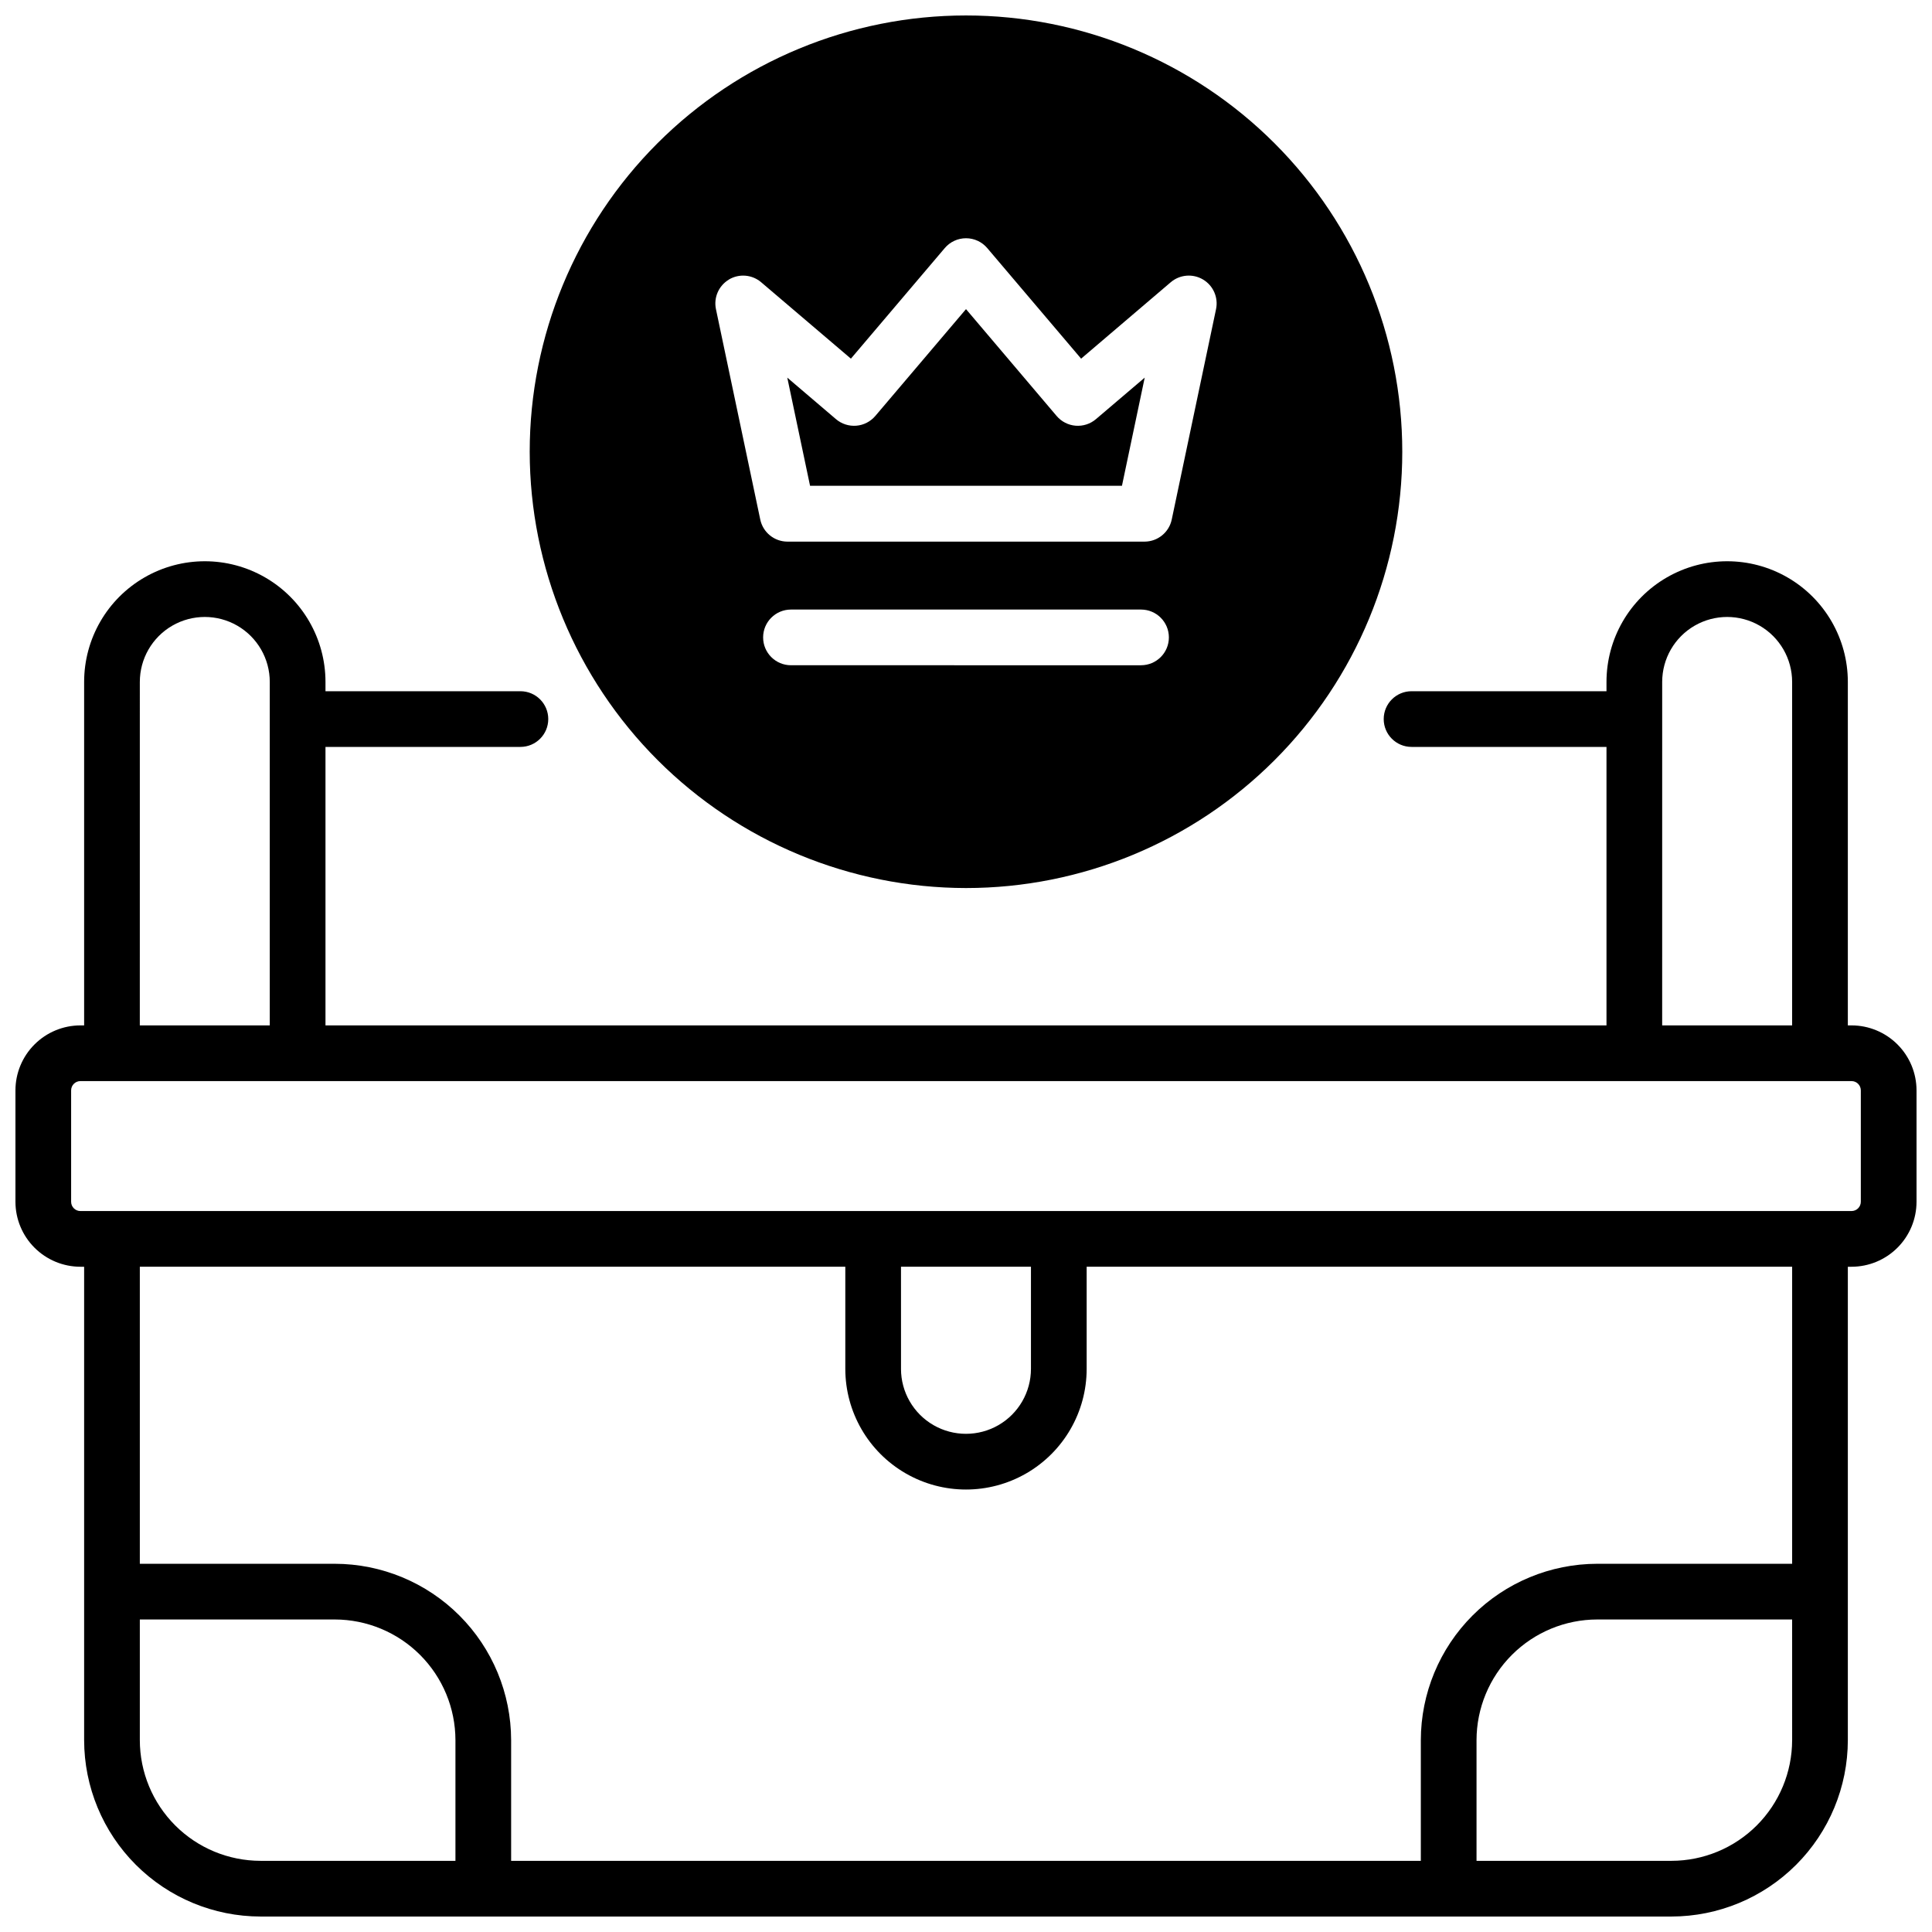
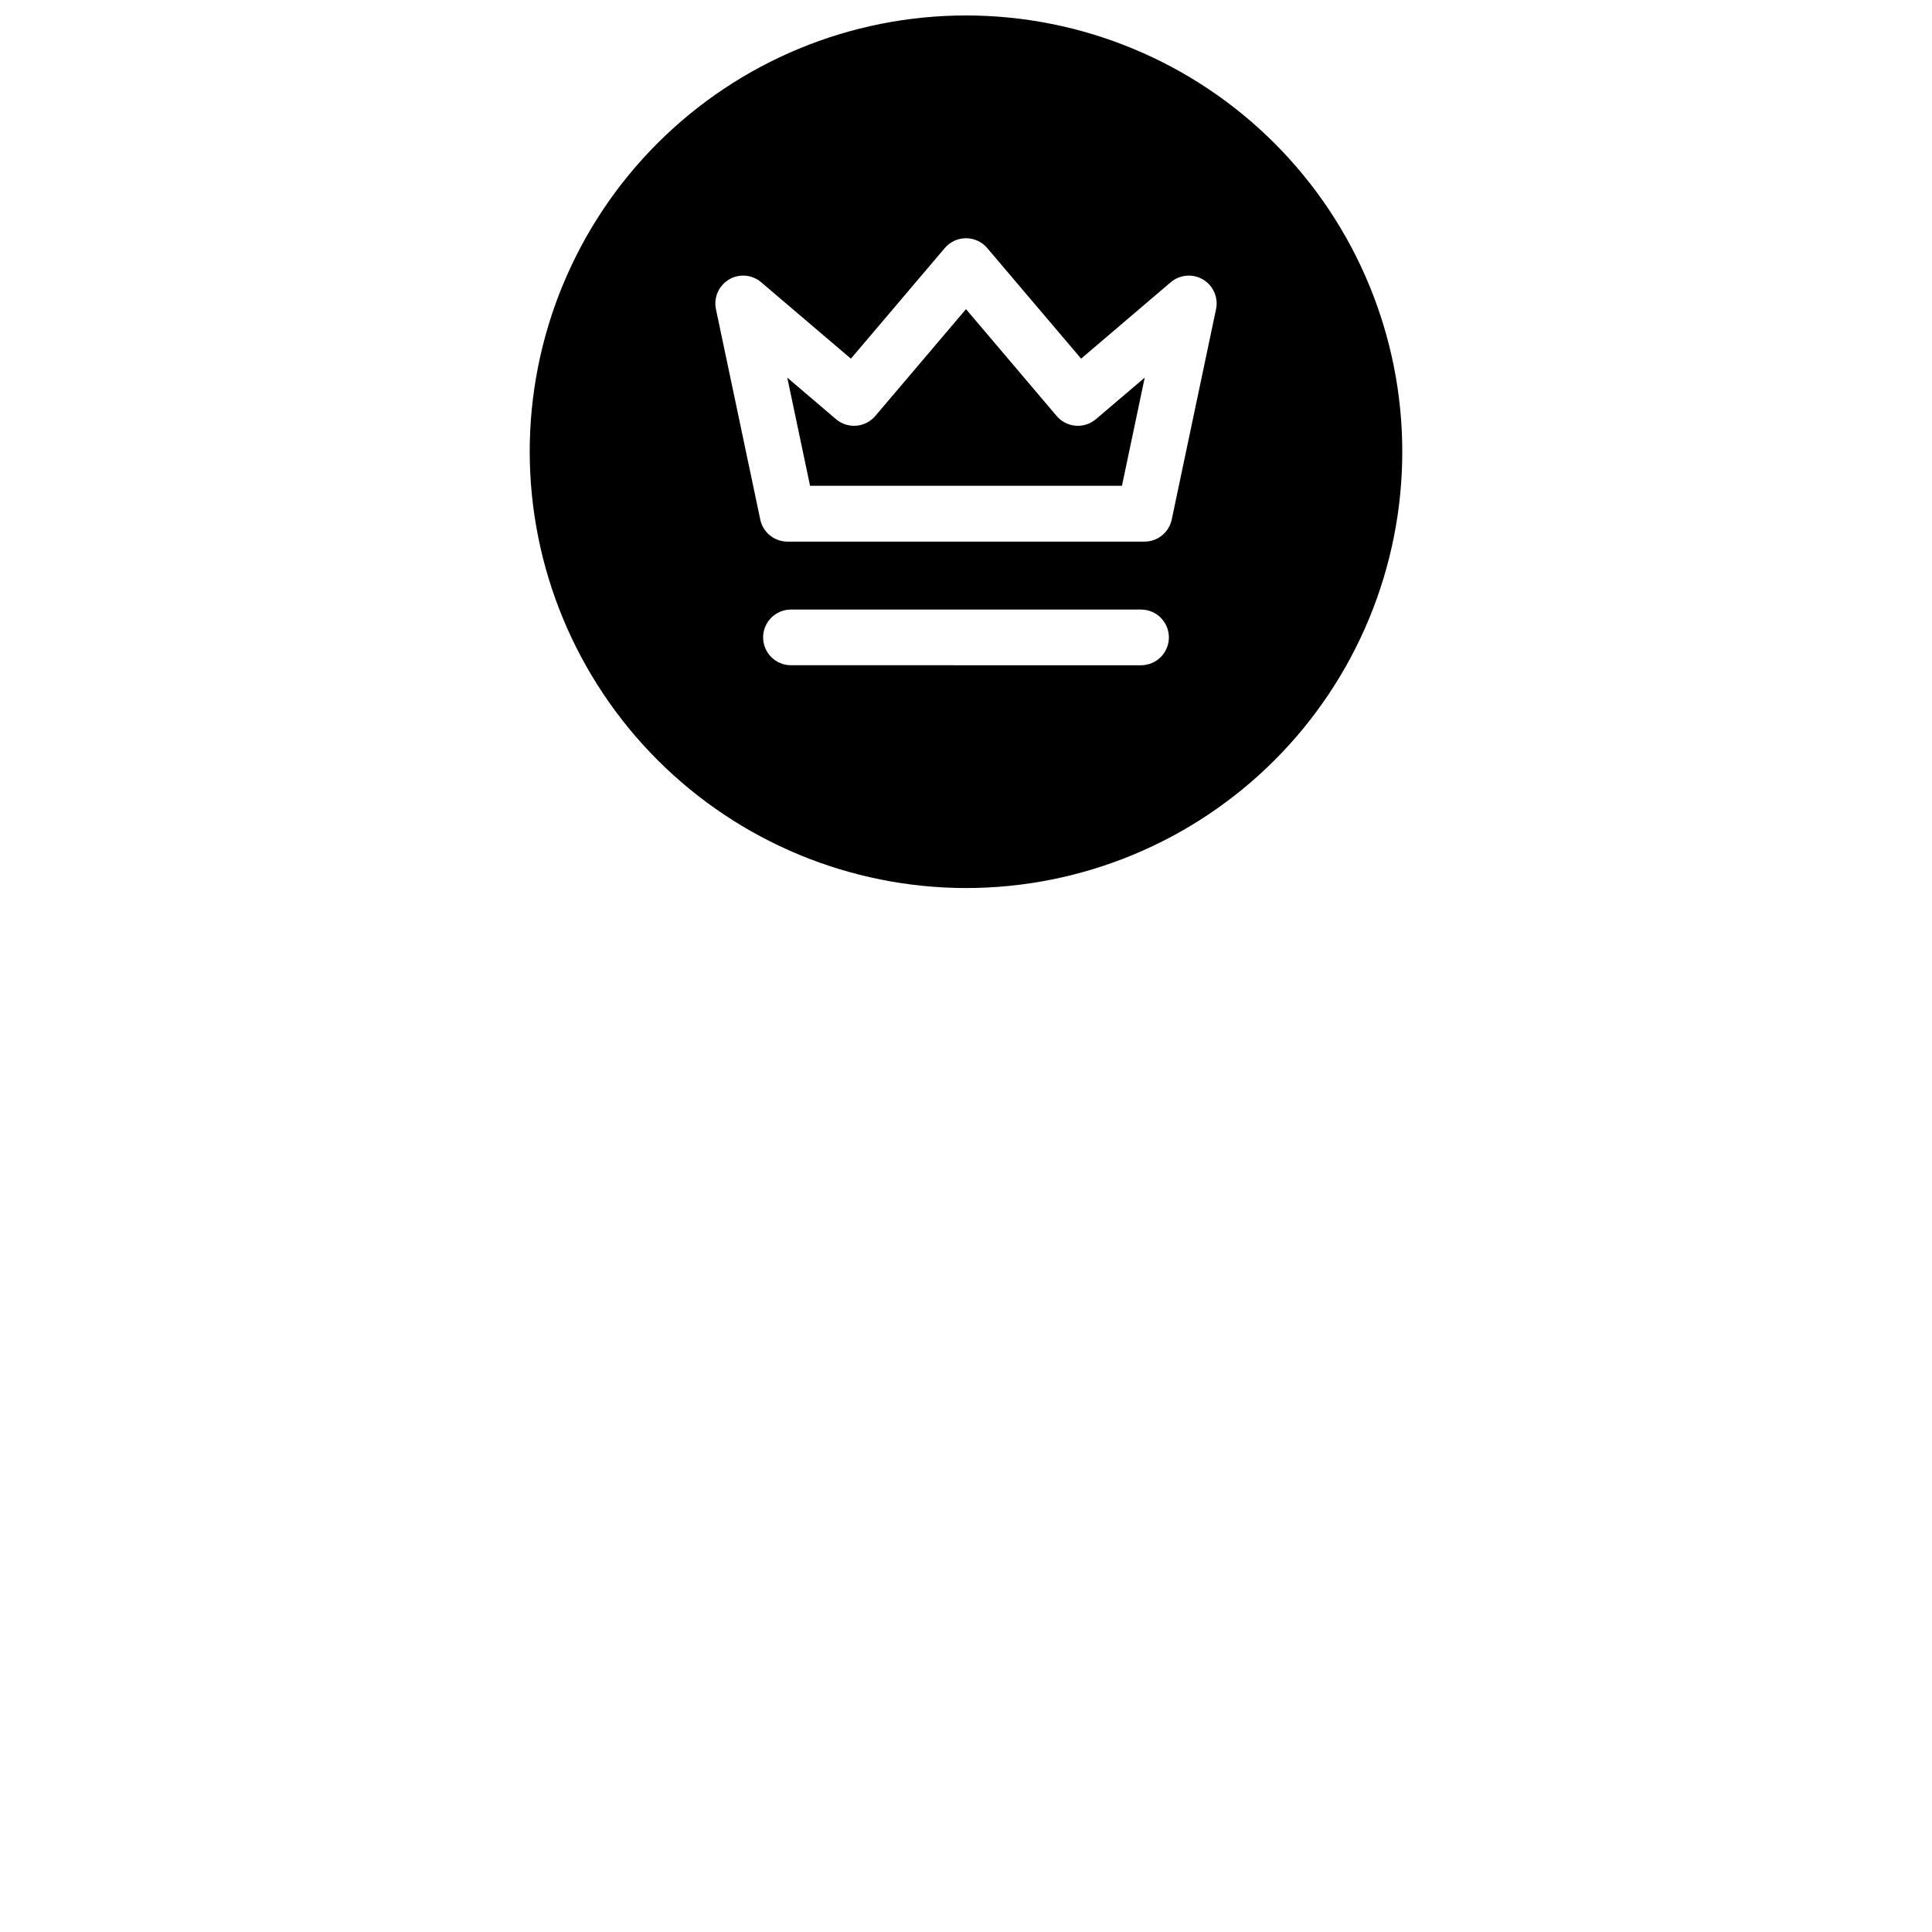
<svg xmlns="http://www.w3.org/2000/svg" width="800px" height="800px" version="1.1" viewBox="144 144 512 512">
  <defs>
    <clipPath id="b">
-       <path d="m148.09 292h503.81v359.9h-503.81z" />
-     </clipPath>
+       </clipPath>
    <clipPath id="a">
      <path d="m284 148.09h232v231.91h-232z" />
    </clipPath>
  </defs>
  <g clip-path="url(#b)">
-     <path d="m634.68 415.74h-0.984v-91.02c0-11.426-6.094-21.984-15.988-27.695-9.895-5.715-22.086-5.715-31.98 0-9.895 5.711-15.992 16.27-15.992 27.695v2.461h-51.66c-4.074 0-7.379 3.305-7.379 7.379s3.305 7.379 7.379 7.379h51.66v73.801h-339.48v-73.801h51.66c4.074 0 7.379-3.305 7.379-7.379s-3.305-7.379-7.379-7.379h-51.66v-2.461c0-11.426-6.094-21.984-15.988-27.695-9.895-5.715-22.086-5.715-31.98 0-9.895 5.711-15.992 16.27-15.992 27.695v91.02h-0.984c-4.562 0.004-8.941 1.82-12.168 5.051-3.231 3.227-5.047 7.606-5.051 12.168v29.523c0.004 4.562 1.82 8.941 5.051 12.168 3.227 3.231 7.606 5.047 12.168 5.051h0.984v125.46c0.016 12.391 4.945 24.27 13.707 33.031 8.762 8.762 20.645 13.691 33.035 13.707h373.92c12.391-0.016 24.27-4.945 33.031-13.707 8.762-8.762 13.691-20.641 13.707-33.031v-125.46h0.984c4.566-0.004 8.941-1.82 12.172-5.051 3.227-3.227 5.043-7.606 5.047-12.168v-29.523c-0.004-4.562-1.82-8.941-5.047-12.168-3.231-3.231-7.606-5.047-12.172-5.051zm-50.184-91.02c0-6.152 3.281-11.836 8.609-14.914 5.328-3.074 11.891-3.074 17.219 0 5.328 3.078 8.609 8.762 8.609 14.914v91.02h-34.441zm-403.44 0c0-6.152 3.281-11.836 8.609-14.914 5.328-3.074 11.891-3.074 17.219 0 5.328 3.078 8.609 8.762 8.609 14.914v91.02h-34.441zm83.641 312.42h-51.66c-8.48-0.012-16.609-3.383-22.602-9.379-5.996-5.996-9.371-14.125-9.379-22.602v-31.98h51.66c8.477 0.012 16.605 3.383 22.602 9.379 5.996 5.992 9.367 14.121 9.379 22.602zm354.24-31.98h-0.004c-0.008 8.477-3.383 16.605-9.375 22.602-5.996 5.996-14.125 9.367-22.602 9.379h-51.66v-31.98c0.008-8.48 3.383-16.609 9.375-22.602 5.996-5.996 14.125-9.367 22.602-9.379h51.66zm0-46.738-51.664-0.004c-12.391 0.016-24.27 4.945-33.031 13.707-8.762 8.762-13.691 20.645-13.707 33.035v31.98h-241.08v-31.98c-0.016-12.391-4.945-24.273-13.707-33.035-8.762-8.762-20.641-13.691-33.031-13.707h-51.66v-78.719h186.96v27.059c0 11.426 6.094 21.984 15.988 27.695 9.895 5.715 22.086 5.715 31.98 0 9.895-5.711 15.992-16.27 15.992-27.695v-27.059h186.96zm-236.16-51.66-0.004-27.062h34.441v27.059c0 6.152-3.281 11.84-8.609 14.914s-11.895 3.074-17.223 0c-5.324-3.074-8.609-8.762-8.609-14.914zm254.36-44.281c0 0.652-0.262 1.277-0.723 1.738-0.461 0.461-1.086 0.719-1.738 0.719h-469.37c-1.355 0-2.457-1.102-2.457-2.457v-29.523c0-1.355 1.102-2.457 2.457-2.457h469.37c0.652 0 1.277 0.258 1.738 0.719 0.461 0.461 0.723 1.086 0.723 1.738z" />
+     <path d="m634.68 415.74h-0.984v-91.02c0-11.426-6.094-21.984-15.988-27.695-9.895-5.715-22.086-5.715-31.98 0-9.895 5.711-15.992 16.27-15.992 27.695v2.461h-51.66c-4.074 0-7.379 3.305-7.379 7.379s3.305 7.379 7.379 7.379h51.66v73.801h-339.48v-73.801h51.66c4.074 0 7.379-3.305 7.379-7.379s-3.305-7.379-7.379-7.379h-51.66v-2.461c0-11.426-6.094-21.984-15.988-27.695-9.895-5.715-22.086-5.715-31.98 0-9.895 5.711-15.992 16.27-15.992 27.695v91.02h-0.984c-4.562 0.004-8.941 1.82-12.168 5.051-3.231 3.227-5.047 7.606-5.051 12.168v29.523c0.004 4.562 1.82 8.941 5.051 12.168 3.227 3.231 7.606 5.047 12.168 5.051h0.984v125.46c0.016 12.391 4.945 24.27 13.707 33.031 8.762 8.762 20.645 13.691 33.035 13.707h373.92c12.391-0.016 24.27-4.945 33.031-13.707 8.762-8.762 13.691-20.641 13.707-33.031v-125.46h0.984c4.566-0.004 8.941-1.82 12.172-5.051 3.227-3.227 5.043-7.606 5.047-12.168v-29.523c-0.004-4.562-1.82-8.941-5.047-12.168-3.231-3.231-7.606-5.047-12.172-5.051zc0-6.152 3.281-11.836 8.609-14.914 5.328-3.074 11.891-3.074 17.219 0 5.328 3.078 8.609 8.762 8.609 14.914v91.02h-34.441zm-403.44 0c0-6.152 3.281-11.836 8.609-14.914 5.328-3.074 11.891-3.074 17.219 0 5.328 3.078 8.609 8.762 8.609 14.914v91.02h-34.441zm83.641 312.42h-51.66c-8.48-0.012-16.609-3.383-22.602-9.379-5.996-5.996-9.371-14.125-9.379-22.602v-31.98h51.66c8.477 0.012 16.605 3.383 22.602 9.379 5.996 5.992 9.367 14.121 9.379 22.602zm354.24-31.98h-0.004c-0.008 8.477-3.383 16.605-9.375 22.602-5.996 5.996-14.125 9.367-22.602 9.379h-51.66v-31.98c0.008-8.48 3.383-16.609 9.375-22.602 5.996-5.996 14.125-9.367 22.602-9.379h51.66zm0-46.738-51.664-0.004c-12.391 0.016-24.27 4.945-33.031 13.707-8.762 8.762-13.691 20.645-13.707 33.035v31.98h-241.08v-31.98c-0.016-12.391-4.945-24.273-13.707-33.035-8.762-8.762-20.641-13.691-33.031-13.707h-51.66v-78.719h186.96v27.059c0 11.426 6.094 21.984 15.988 27.695 9.895 5.715 22.086 5.715 31.98 0 9.895-5.711 15.992-16.27 15.992-27.695v-27.059h186.96zm-236.16-51.66-0.004-27.062h34.441v27.059c0 6.152-3.281 11.84-8.609 14.914s-11.895 3.074-17.223 0c-5.324-3.074-8.609-8.762-8.609-14.914zm254.36-44.281c0 0.652-0.262 1.277-0.723 1.738-0.461 0.461-1.086 0.719-1.738 0.719h-469.37c-1.355 0-2.457-1.102-2.457-2.457v-29.523c0-1.355 1.102-2.457 2.457-2.457h469.37c0.652 0 1.277 0.258 1.738 0.719 0.461 0.461 0.723 1.086 0.723 1.738z" />
  </g>
  <path d="m441.33 272.74 6.031-28.664-12.922 11c-1.492 1.273-3.43 1.898-5.383 1.742-1.953-0.156-3.766-1.086-5.035-2.578l-24.02-28.32-24.039 28.32c-1.273 1.492-3.086 2.422-5.039 2.578s-3.891-0.469-5.383-1.742l-12.902-11 6.035 28.664z" />
  <g clip-path="url(#a)">
    <path d="m400 379.34c30.664 0 60.07-12.184 81.754-33.867s33.863-51.09 33.863-81.754c0-30.664-12.18-60.074-33.863-81.758-21.684-21.684-51.09-33.863-81.754-33.863s-60.074 12.18-81.758 33.863c-21.684 21.684-33.863 51.094-33.863 81.758 0.031 30.652 12.227 60.043 33.902 81.719 21.676 21.676 51.062 33.867 81.719 33.902zm46.387-59.039-92.773-0.004c-4.078 0-7.379-3.305-7.379-7.379 0-4.074 3.301-7.379 7.379-7.379h92.773-0.004c4.078 0 7.383 3.305 7.383 7.379 0 4.074-3.305 7.379-7.383 7.379zm-109.22-102.22-0.004-0.004c2.715-1.617 6.16-1.324 8.562 0.73l23.773 20.242 24.875-29.305c1.402-1.652 3.461-2.606 5.629-2.606s4.227 0.953 5.629 2.606l24.875 29.305 23.742-20.242c2.402-2.051 5.844-2.348 8.562-0.734 2.715 1.613 4.106 4.777 3.453 7.867l-11.73 55.695c-0.699 3.434-3.719 5.898-7.223 5.902h-94.621c-3.504-0.004-6.523-2.469-7.223-5.902l-11.73-55.695c-0.652-3.09 0.738-6.25 3.457-7.863z" />
  </g>
</svg>